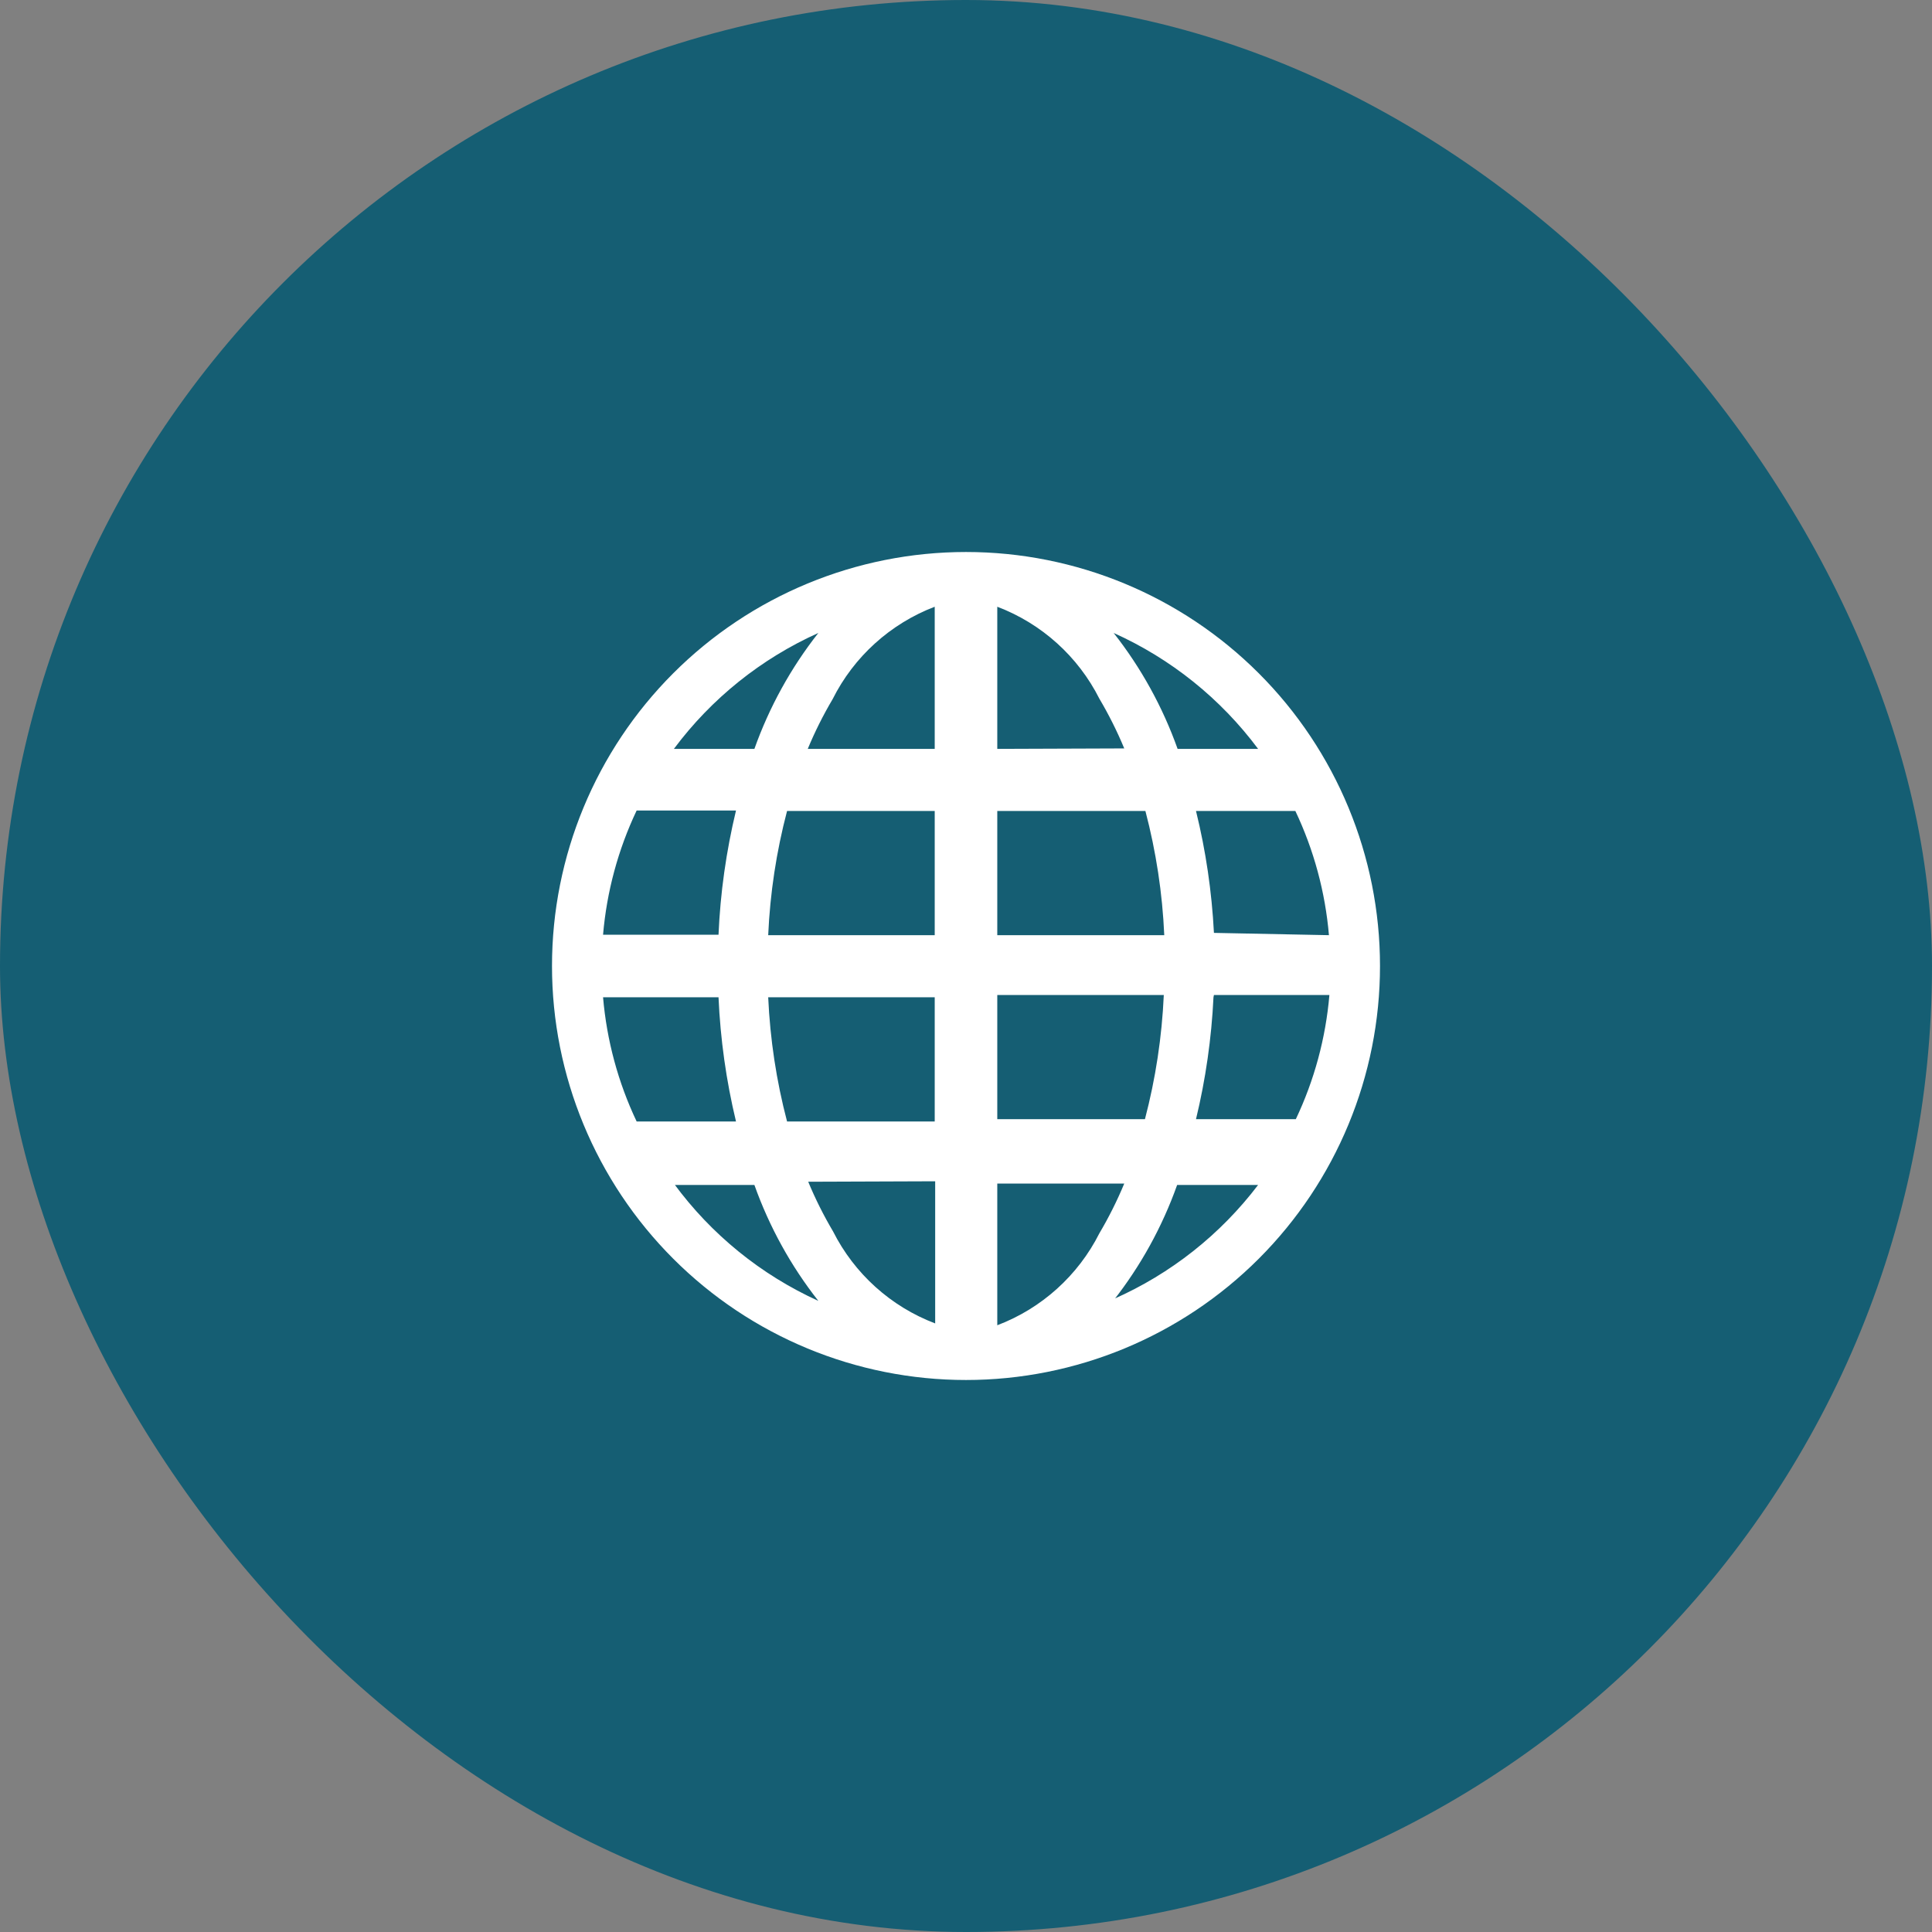
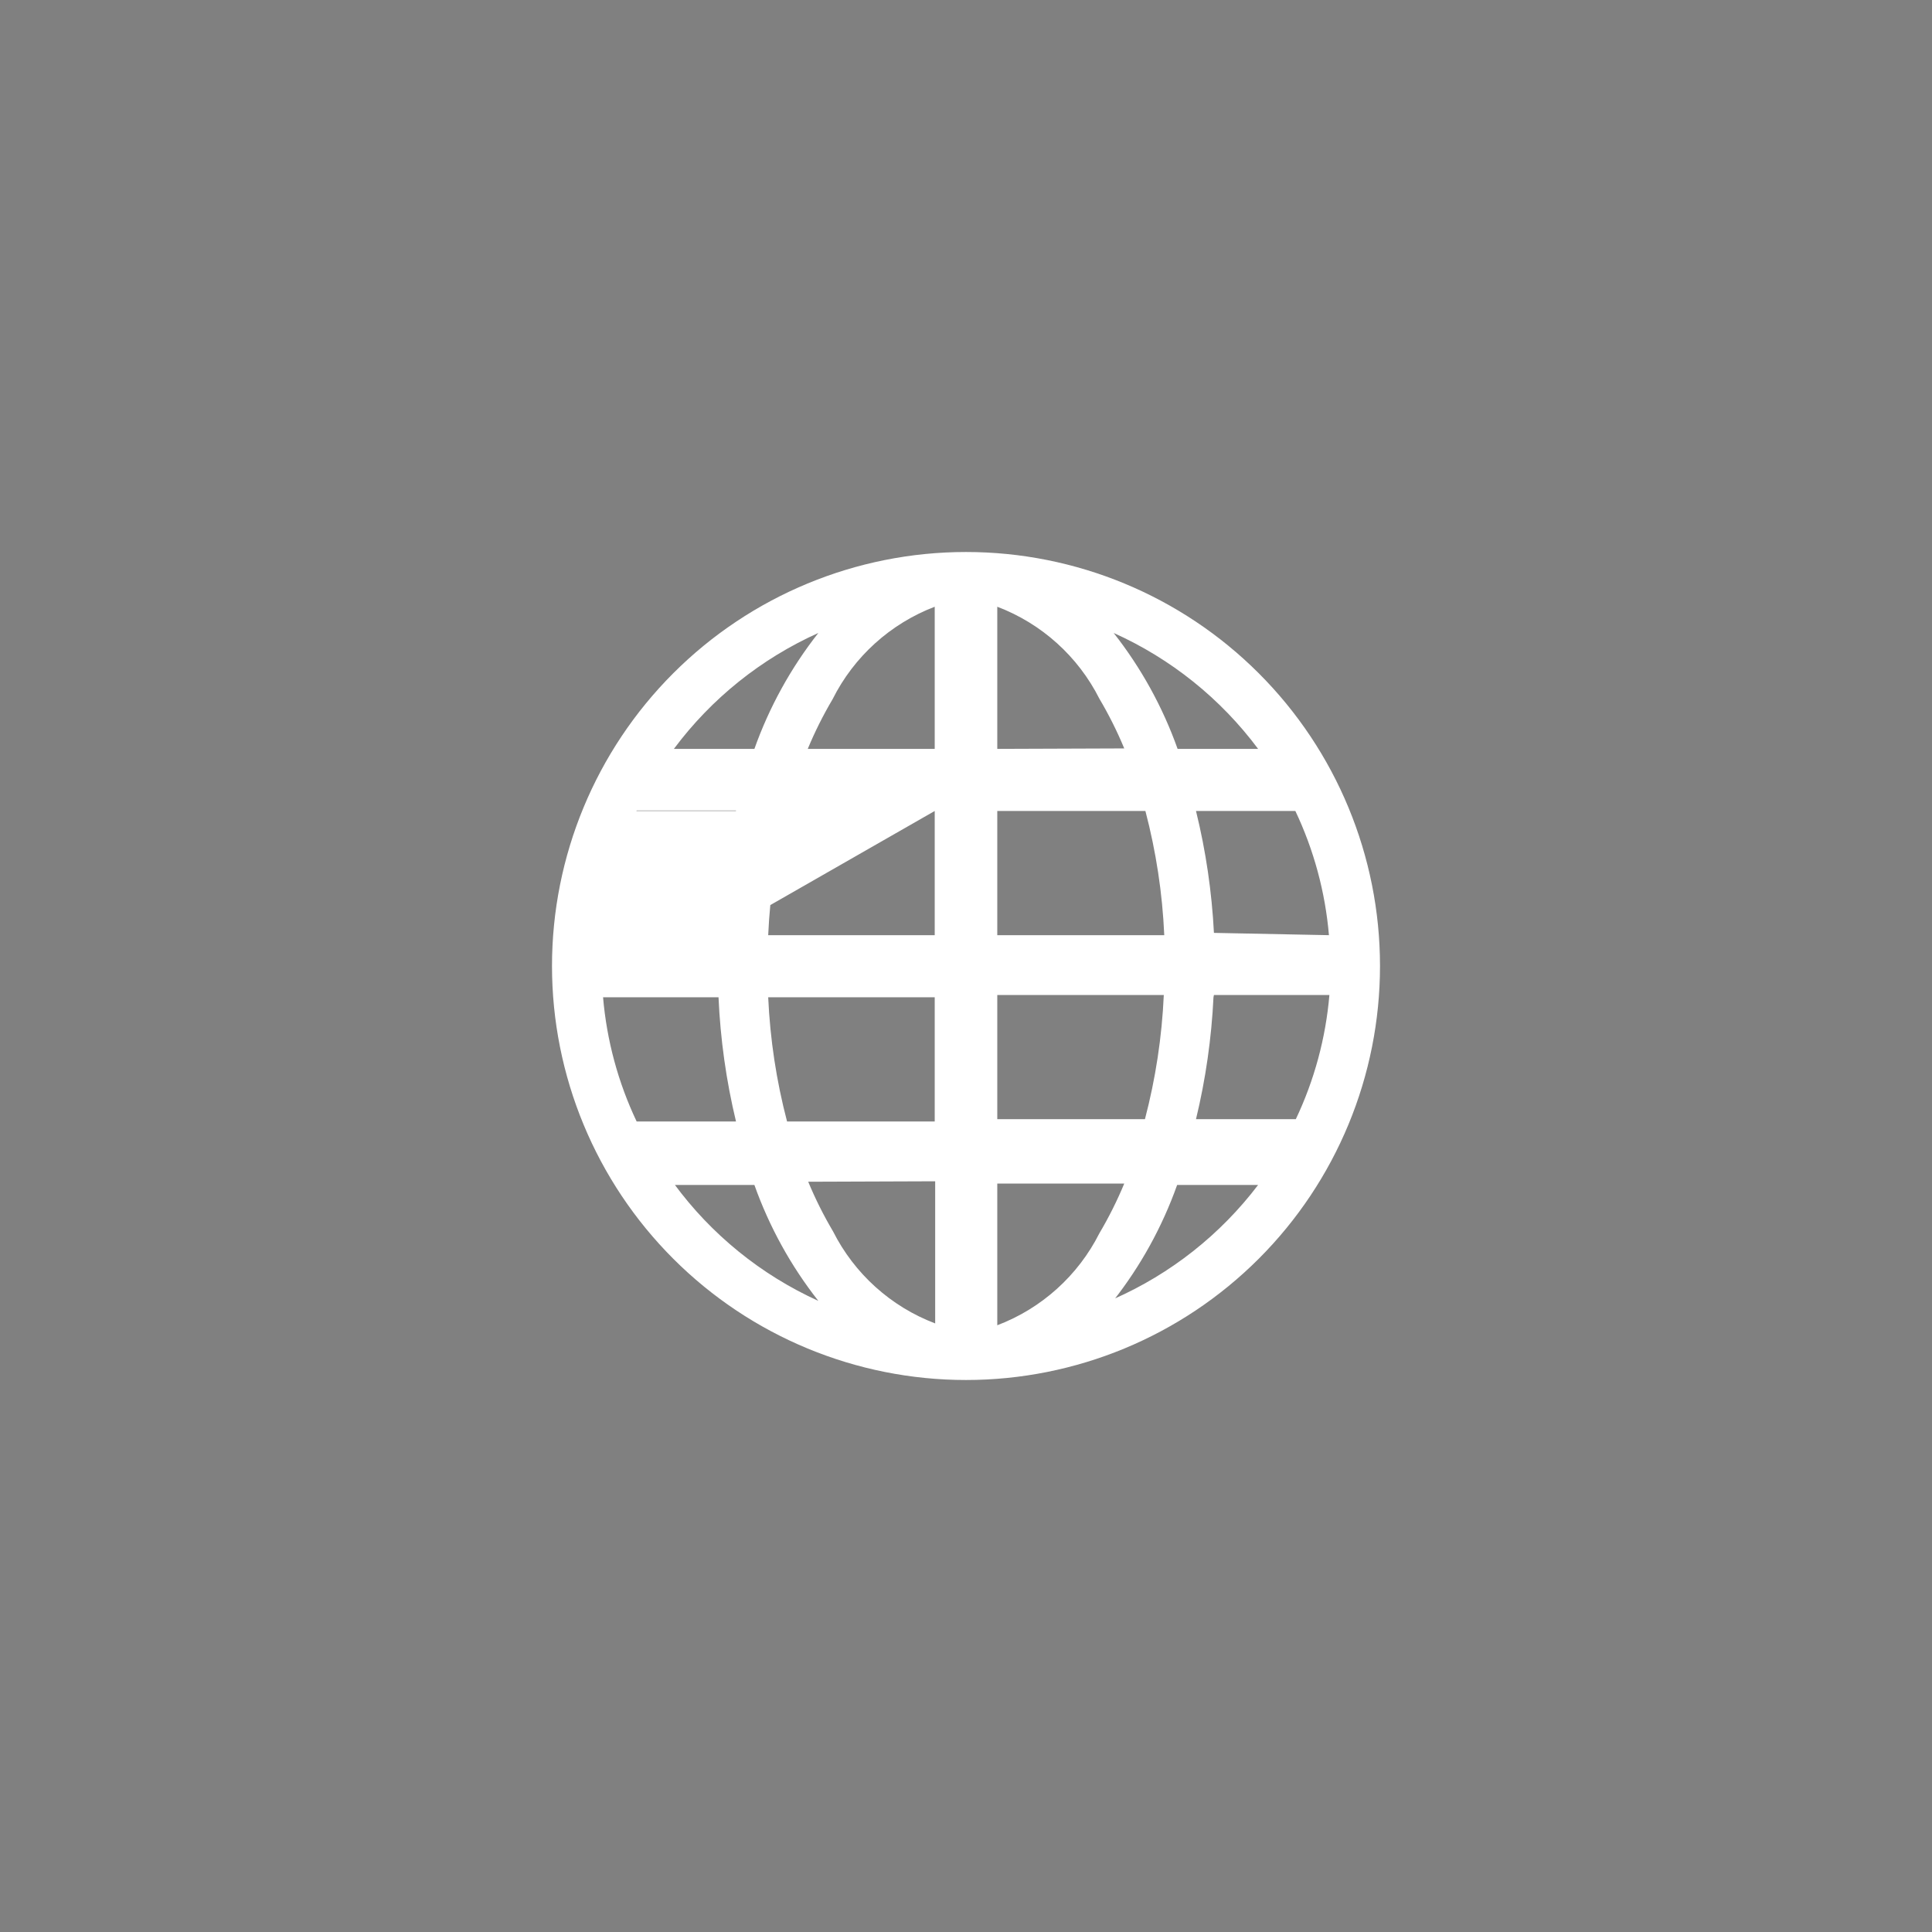
<svg xmlns="http://www.w3.org/2000/svg" width="42" height="42" viewBox="0 0 42 42" fill="none">
  <rect x="0" y="0" width="42" height="42" fill="#808080" stroke="none" />
-   <rect width="42" height="42" rx="21" fill="#155E73" />
-   <path d="M21 12C18.613 12 16.324 12.948 14.636 14.636C12.948 16.324 12 18.613 12 21C12 23.387 12.948 25.676 14.636 27.364C16.324 29.052 18.613 30 21 30C23.387 30 25.676 29.052 27.364 27.364C29.052 25.676 30 23.387 30 21C30 18.613 29.052 16.324 27.364 14.636C25.676 12.948 23.387 12 21 12ZM13.11 21.68H15.62C15.66 22.59 15.787 23.494 16 24.38H13.84C13.437 23.531 13.19 22.616 13.11 21.68ZM21.68 16.28V13.19C22.644 13.556 23.436 14.27 23.9 15.19C24.105 15.537 24.286 15.898 24.44 16.27L21.68 16.28ZM24.9 17.63C25.132 18.513 25.27 19.418 25.31 20.33H21.68V17.63H24.9ZM20.32 13.19V16.28H17.56C17.714 15.908 17.895 15.547 18.1 15.2C18.562 14.276 19.355 13.559 20.32 13.19ZM20.32 17.63V20.33H16.7C16.74 19.418 16.878 18.513 17.11 17.63H20.32ZM15.62 20.32H13.11C13.19 19.384 13.437 18.469 13.84 17.62H16C15.787 18.506 15.659 19.41 15.62 20.32ZM16.7 21.68H20.32V24.38H17.11C16.878 23.497 16.741 22.592 16.7 21.68ZM20.33 25.68V28.77C19.366 28.404 18.574 27.69 18.11 26.77C17.905 26.423 17.724 26.062 17.57 25.69L20.33 25.68ZM21.68 28.77V25.73H24.44C24.286 26.102 24.105 26.463 23.9 26.81C23.436 27.73 22.644 28.444 21.68 28.81V28.77ZM21.68 24.33V21.63H25.3C25.259 22.542 25.122 23.447 24.89 24.33H21.68ZM26.39 21.63H28.9C28.82 22.566 28.573 23.481 28.17 24.33H26C26.21 23.46 26.337 22.573 26.38 21.68L26.39 21.63ZM26.39 20.28C26.344 19.386 26.214 18.499 26 17.63H28.16C28.563 18.48 28.81 19.394 28.89 20.33L26.39 20.28ZM27.39 16.28H25.6C25.276 15.37 24.807 14.519 24.21 13.76C25.454 14.319 26.535 15.186 27.35 16.28H27.39ZM17.79 13.76C17.193 14.519 16.724 15.37 16.4 16.28H14.65C15.465 15.186 16.546 14.319 17.79 13.76ZM14.64 25.76H16.4C16.724 26.67 17.193 27.521 17.79 28.28C16.542 27.713 15.461 26.835 14.65 25.73L14.64 25.76ZM24.2 28.28C24.797 27.521 25.266 26.67 25.59 25.76H27.35C26.53 26.839 25.45 27.693 24.21 28.24L24.2 28.28Z" fill="white" />
+   <path d="M21 12C18.613 12 16.324 12.948 14.636 14.636C12.948 16.324 12 18.613 12 21C12 23.387 12.948 25.676 14.636 27.364C16.324 29.052 18.613 30 21 30C23.387 30 25.676 29.052 27.364 27.364C29.052 25.676 30 23.387 30 21C30 18.613 29.052 16.324 27.364 14.636C25.676 12.948 23.387 12 21 12ZM13.11 21.68H15.62C15.66 22.59 15.787 23.494 16 24.38H13.84C13.437 23.531 13.19 22.616 13.11 21.68ZM21.68 16.28V13.19C22.644 13.556 23.436 14.27 23.9 15.19C24.105 15.537 24.286 15.898 24.44 16.27L21.68 16.28ZM24.9 17.63C25.132 18.513 25.27 19.418 25.31 20.33H21.68V17.63H24.9ZM20.32 13.19V16.28H17.56C17.714 15.908 17.895 15.547 18.1 15.2C18.562 14.276 19.355 13.559 20.32 13.19ZM20.32 17.63V20.33H16.7C16.74 19.418 16.878 18.513 17.11 17.63H20.32ZH13.11C13.19 19.384 13.437 18.469 13.84 17.62H16C15.787 18.506 15.659 19.41 15.62 20.32ZM16.7 21.68H20.32V24.38H17.11C16.878 23.497 16.741 22.592 16.7 21.68ZM20.33 25.68V28.77C19.366 28.404 18.574 27.69 18.11 26.77C17.905 26.423 17.724 26.062 17.57 25.69L20.33 25.68ZM21.68 28.77V25.73H24.44C24.286 26.102 24.105 26.463 23.9 26.81C23.436 27.73 22.644 28.444 21.68 28.81V28.77ZM21.68 24.33V21.63H25.3C25.259 22.542 25.122 23.447 24.89 24.33H21.68ZM26.39 21.63H28.9C28.82 22.566 28.573 23.481 28.17 24.33H26C26.21 23.46 26.337 22.573 26.38 21.68L26.39 21.63ZM26.39 20.28C26.344 19.386 26.214 18.499 26 17.63H28.16C28.563 18.48 28.81 19.394 28.89 20.33L26.39 20.28ZM27.39 16.28H25.6C25.276 15.37 24.807 14.519 24.21 13.76C25.454 14.319 26.535 15.186 27.35 16.28H27.39ZM17.79 13.76C17.193 14.519 16.724 15.37 16.4 16.28H14.65C15.465 15.186 16.546 14.319 17.79 13.76ZM14.64 25.76H16.4C16.724 26.67 17.193 27.521 17.79 28.28C16.542 27.713 15.461 26.835 14.65 25.73L14.64 25.76ZM24.2 28.28C24.797 27.521 25.266 26.67 25.59 25.76H27.35C26.53 26.839 25.45 27.693 24.21 28.24L24.2 28.28Z" fill="white" />
</svg>